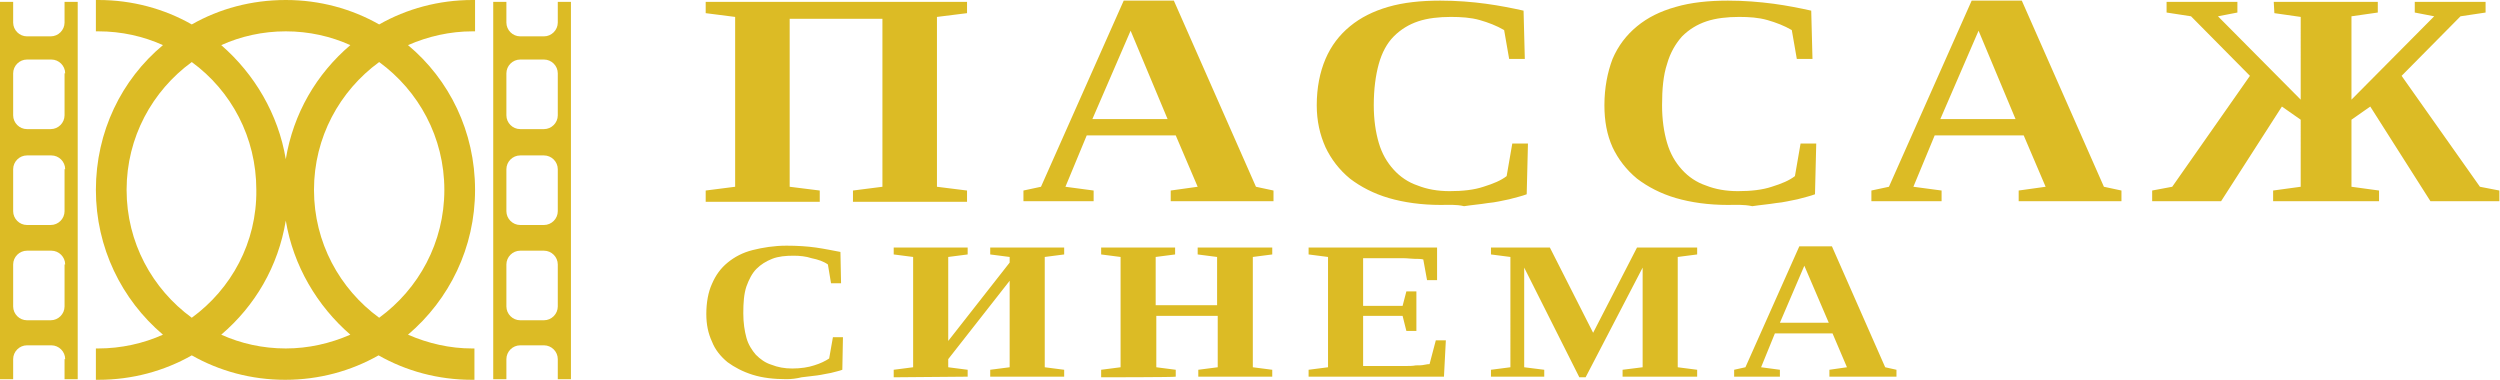
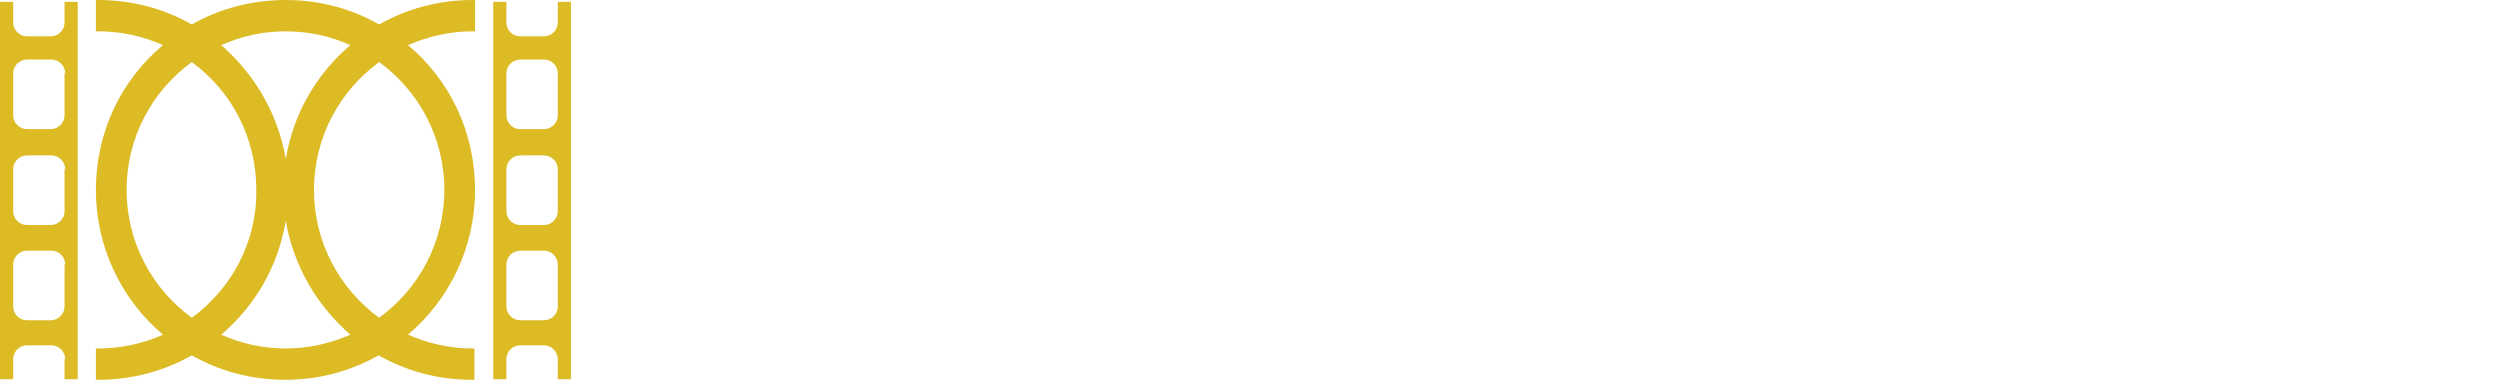
<svg xmlns="http://www.w3.org/2000/svg" id="Слой_1" viewBox="0 0 398.9 60.6">
  <style>.st0{fill:#dcbb25}</style>
  <g id="g12">
-     <path id="path2" class="st0" d="M125.5 60.5c-2 0-3.8-.2-5.4-.7s-2.9-1.2-4-2c-1.1-.9-2-2-2.5-3.3-.6-1.3-.9-2.7-.9-4.4 0-1.8.3-3.5.9-4.8.6-1.4 1.4-2.5 2.5-3.4 1.1-.9 2.4-1.6 4-2 1.6-.4 3.4-.7 5.4-.7 1.7 0 3.3.1 4.7.3 1.4.2 2.8.5 3.9.7l.1 5h-1.6l-.5-3c-.7-.5-1.6-.8-2.6-1-.9-.3-1.9-.4-2.9-.4-1.2 0-2.4.1-3.4.5s-1.8.9-2.5 1.6c-.7.7-1.2 1.7-1.6 2.8-.4 1.2-.5 2.6-.5 4.3 0 1.5.2 2.8.5 3.9s.9 2 1.5 2.7c.7.7 1.5 1.3 2.5 1.6 1 .4 2.1.6 3.3.6 1.4 0 2.6-.2 3.5-.5 1-.3 1.8-.7 2.4-1.1l.6-3.4h1.6l-.1 5.2c-.5.2-1.1.3-1.8.5-.7.1-1.4.3-2.2.4-.8.1-1.6.2-2.5.3-.8.2-1.6.3-2.4.3zm17.1-.3V59l3.1-.4V41l-3.1-.4v-1.1h11.8v1.1l-3.1.4v13.4l9.8-12.5V41l-3.1-.4v-1.1h11.8v1.1l-3.1.4v17.6l3.1.4v1.1H158V59l3.1-.4V44.8l-9.8 12.5v1.3l3.1.4v1.1l-11.8.1zm33.1 0V59l3.1-.4V41l-3.1-.4v-1.1h11.8v1.1l-3.1.4v7.7h9.8V41l-3.1-.4v-1.1H203v1.1l-3.1.4v17.6l3.1.4v1.1h-11.8V59l3.1-.4v-8.2h-9.8v8.2l3.1.4v1.1c-.1.1-11.9.1-11.9.1zm33.1-1.2l3.1-.4V41l-3.1-.4v-1.1h20.5v5.2h-1.6l-.6-3.3c-.4-.1-.9-.1-1.4-.1-.5 0-1.1-.1-1.7-.1h-6.5v7.6h6.3l.6-2.3h1.6v6.3h-1.6l-.6-2.4h-6.3v8h6.6c.7 0 1.3 0 1.8-.1.5 0 1 0 1.4-.1.4-.1.7-.1.8-.1l1-3.8h1.6l-.3 5.8h-21.6V59zm44.2 1.2h-1l-8.8-17.5v15.9l3.2.4v1.1h-8.5V59l3.1-.4V41l-3.1-.4v-1.1h9.4l6.9 13.6 7-13.6h9.6v1.1l-3.1.4v17.6l3.1.4v1.1h-11.9V59l3.2-.4V42.7L253 60.2zm31-1.2v1.1h-7.3V59l1.8-.4 8.6-19.3h5.2l8.5 19.3 1.8.4v1.1h-10.7V59l2.8-.4-2.3-5.4h-9.2l-2.2 5.4 3 .4zm3.9-16.6l-3.9 9.1h7.8l-3.9-9.1z" />
    <path id="path4" class="st0" d="M65.1 53.4c6.6-5.6 10.7-13.9 10.7-23.1 0-9.3-4.1-17.6-10.7-23.1C68.3 5.8 71.8 5 75.4 5h.4V0h-.4C70 0 64.9 1.4 60.5 3.9 56.1 1.4 51 0 45.6 0c-5.5 0-10.6 1.4-15 3.9C26.2 1.4 21.1 0 15.7 0h-.4v5h.4c3.7 0 7.2.8 10.3 2.2-6.6 5.5-10.7 13.8-10.7 23.1 0 9.2 4.1 17.5 10.7 23.1-3.1 1.4-6.7 2.2-10.3 2.2h-.4v5h.4c5.4 0 10.5-1.4 14.9-3.9 4.4 2.5 9.5 3.9 14.9 3.9s10.5-1.4 14.9-3.9c4.4 2.5 9.5 3.9 14.9 3.9h.4v-5h-.4c-3.5 0-7-.8-10.2-2.2zM45.6 5c3.7 0 7.2.8 10.3 2.2-5.4 4.6-9.1 10.9-10.3 18.2-1.2-7.2-5-13.6-10.3-18.2C38.4 5.8 41.9 5 45.6 5zm-15 45.7c-6.3-4.6-10.4-12-10.4-20.4 0-8.4 4.1-15.8 10.4-20.4 6.3 4.6 10.3 12 10.3 20.4.1 8.4-4 15.8-10.3 20.4zm15 4.9c-3.7 0-7.2-.8-10.3-2.2 5.4-4.6 9.1-10.9 10.3-18.2 1.2 7.2 5 13.6 10.3 18.2-3.2 1.4-6.7 2.2-10.3 2.2zm14.9-4.9c-6.3-4.6-10.4-12-10.4-20.4 0-8.4 4.1-15.8 10.4-20.4 6.3 4.6 10.4 12 10.4 20.4 0 8.4-4.1 15.8-10.4 20.4z" />
    <path id="path6" class="st0" d="M10.4 57.3c0-1.2-1-2.2-2.2-2.2H4.3c-1.2 0-2.2 1-2.2 2.2v3.2H0V.3h2.1v3.3c0 1.2 1 2.2 2.2 2.2h3.8c1.2 0 2.2-1 2.2-2.2V.3h2.1v60.2h-2.1v-3.2zm0-15.1c0-1.2-1-2.2-2.2-2.2H4.3c-1.2 0-2.2 1-2.2 2.2v6.7c0 1.2 1 2.2 2.2 2.2h3.8c1.2 0 2.2-1 2.2-2.2v-6.7zm0-15.2c0-1.2-1-2.2-2.2-2.2H4.3c-1.2 0-2.2 1-2.2 2.2v6.7c0 1.2 1 2.2 2.2 2.2h3.8c1.2 0 2.2-1 2.2-2.2V27zm0-15.3c0-1.2-1-2.2-2.2-2.2H4.3c-1.2 0-2.2 1-2.2 2.2v6.7c0 1.2 1 2.2 2.2 2.2h3.8c1.2 0 2.2-1 2.2-2.2v-6.7z" />
-     <path id="path8" class="st0" d="M89 57.3c0-1.2-1-2.2-2.2-2.2H83c-1.2 0-2.2 1-2.2 2.2v3.2h-2.1V.3h2.1v3.3c0 1.2 1 2.2 2.2 2.2h3.8c1.2 0 2.2-1 2.2-2.2V.3h2.1v60.2H89v-3.2zm0-15.1c0-1.2-1-2.2-2.2-2.2H83c-1.2 0-2.2 1-2.2 2.2v6.7c0 1.2 1 2.2 2.2 2.2h3.8c1.2 0 2.2-1 2.2-2.2v-6.7zM89 27c0-1.2-1-2.2-2.2-2.2H83c-1.2 0-2.2 1-2.2 2.2v6.7c0 1.2 1 2.2 2.2 2.2h3.8c1.2 0 2.2-1 2.2-2.2V27zm0-15.3c0-1.2-1-2.2-2.2-2.2H83c-1.2 0-2.2 1-2.2 2.2v6.7c0 1.2 1 2.2 2.2 2.2h3.8c1.2 0 2.2-1 2.2-2.2v-6.7z" />
-     <path id="path10" class="st0" d="M112.6 32.2v-1.8l4.7-.6V2.7l-4.7-.6V.3h41.7v1.8l-4.8.6v27.1l4.8.6v1.8h-18.2v-1.8l4.7-.6V3H126v26.8l4.8.6v1.8h-18.2zm61.9-1.8v1.7h-11.2v-1.7l2.8-.6L179.3.1h8l13.1 29.7 2.8.6v1.7h-16.4v-1.7l4.3-.6-3.5-8.2h-14.2l-3.4 8.2 4.5.6zm5.9-25.5L174.3 19h12l-5.9-14.1zm49.5 27.8c-3.1 0-5.9-.4-8.3-1.1-2.4-.7-4.5-1.8-6.2-3.1-1.7-1.4-3-3.1-3.9-5-.9-2-1.4-4.2-1.4-6.7 0-2.8.5-5.3 1.4-7.4.9-2.1 2.2-3.8 3.9-5.2 1.7-1.4 3.7-2.4 6.1-3.1 2.4-.7 5.2-1 8.3-1 2.6 0 5.1.2 7.3.5s4.2.7 6 1.1l.2 7.7h-2.5l-.8-4.6c-1.2-.7-2.5-1.2-3.9-1.6-1.4-.4-3-.5-4.6-.5-1.9 0-3.7.2-5.2.7-1.5.5-2.8 1.3-3.9 2.4-1.1 1.1-1.9 2.6-2.4 4.4-.5 1.8-.8 4-.8 6.6 0 2.3.3 4.3.8 6 .5 1.7 1.3 3.1 2.4 4.3 1 1.1 2.3 2 3.8 2.5 1.5.6 3.2.9 5.1.9 2.1 0 3.9-.2 5.4-.7 1.6-.5 2.8-1 3.7-1.7l.9-5.2h2.5l-.2 8.1c-.8.3-1.7.5-2.8.8-1 .2-2.2.5-3.4.6-1.2.2-2.5.3-3.8.5-1.2-.3-2.5-.2-3.7-.2zm45.8 0c-3.1 0-5.9-.4-8.3-1.1-2.4-.7-4.5-1.8-6.2-3.1-1.7-1.4-3-3.1-3.9-5-.9-2-1.3-4.2-1.3-6.7 0-2.8.5-5.3 1.3-7.4.9-2.1 2.2-3.8 3.9-5.2 1.7-1.4 3.7-2.4 6.2-3.1 2.4-.7 5.2-1 8.3-1 2.6 0 5 .2 7.3.5 2.2.3 4.2.7 6 1.1l.2 7.7h-2.5l-.8-4.6c-1.2-.7-2.5-1.2-3.9-1.6-1.4-.4-2.9-.5-4.5-.5-1.9 0-3.7.2-5.2.7-1.5.5-2.8 1.3-3.9 2.4-1 1.1-1.9 2.6-2.4 4.4-.6 1.8-.8 4-.8 6.6 0 2.3.3 4.3.8 6 .5 1.7 1.3 3.1 2.4 4.3 1 1.1 2.3 2 3.8 2.5 1.5.6 3.2.9 5.1.9 2.1 0 3.9-.2 5.4-.7 1.6-.5 2.8-1 3.7-1.7l.9-5.2h2.5l-.2 8.1c-.8.3-1.7.5-2.8.8-1.1.2-2.2.5-3.4.6-1.2.2-2.5.3-3.8.5-1.4-.3-2.7-.2-3.9-.2zm34.1-2.3v1.7h-11.2v-1.7l2.8-.6L314.6.1h8l13.1 29.7 2.8.6v1.7h-16.4v-1.7l4.3-.6-3.5-8.2h-14.2l-3.4 8.2 4.5.6zm5.9-25.5L309.6 19h12l-5.9-14.1zM362.8.3h16.6V2l-4.2.6v13.3l13.2-13.3-3.1-.6V.3h11.3V2l-4 .6-9.4 9.5 12.5 17.7 3.1.6v1.7h-11L378.2 17l-3 2.1v10.7l4.4.6v1.7h-16.9v-1.7l4.4-.6V19.1l-3-2.1-9.7 15.1h-11v-1.7l3.2-.6L359 12.1l-9.4-9.5-3.9-.6V.3H357V2l-3.1.6 13.2 13.3V2.7l-4.2-.6-.1-1.8z" />
+     <path id="path8" class="st0" d="M89 57.3c0-1.2-1-2.2-2.2-2.2H83c-1.2 0-2.2 1-2.2 2.2v3.2h-2.1V.3h2.1v3.3c0 1.2 1 2.2 2.2 2.2h3.8c1.2 0 2.2-1 2.2-2.2V.3h2.1v60.2H89v-3.2zm0-15.1c0-1.2-1-2.2-2.2-2.2H83c-1.2 0-2.2 1-2.2 2.2v6.7c0 1.2 1 2.2 2.2 2.2h3.8c1.2 0 2.2-1 2.2-2.2v-6.7zM89 27c0-1.2-1-2.2-2.2-2.2H83c-1.2 0-2.2 1-2.2 2.2v6.7c0 1.2 1 2.2 2.2 2.2h3.8c1.2 0 2.2-1 2.2-2.2V27zm0-15.3c0-1.2-1-2.2-2.2-2.2H83c-1.2 0-2.2 1-2.2 2.2v6.7c0 1.2 1 2.2 2.2 2.2h3.8c1.2 0 2.2-1 2.2-2.2v-6.7" />
  </g>
</svg>